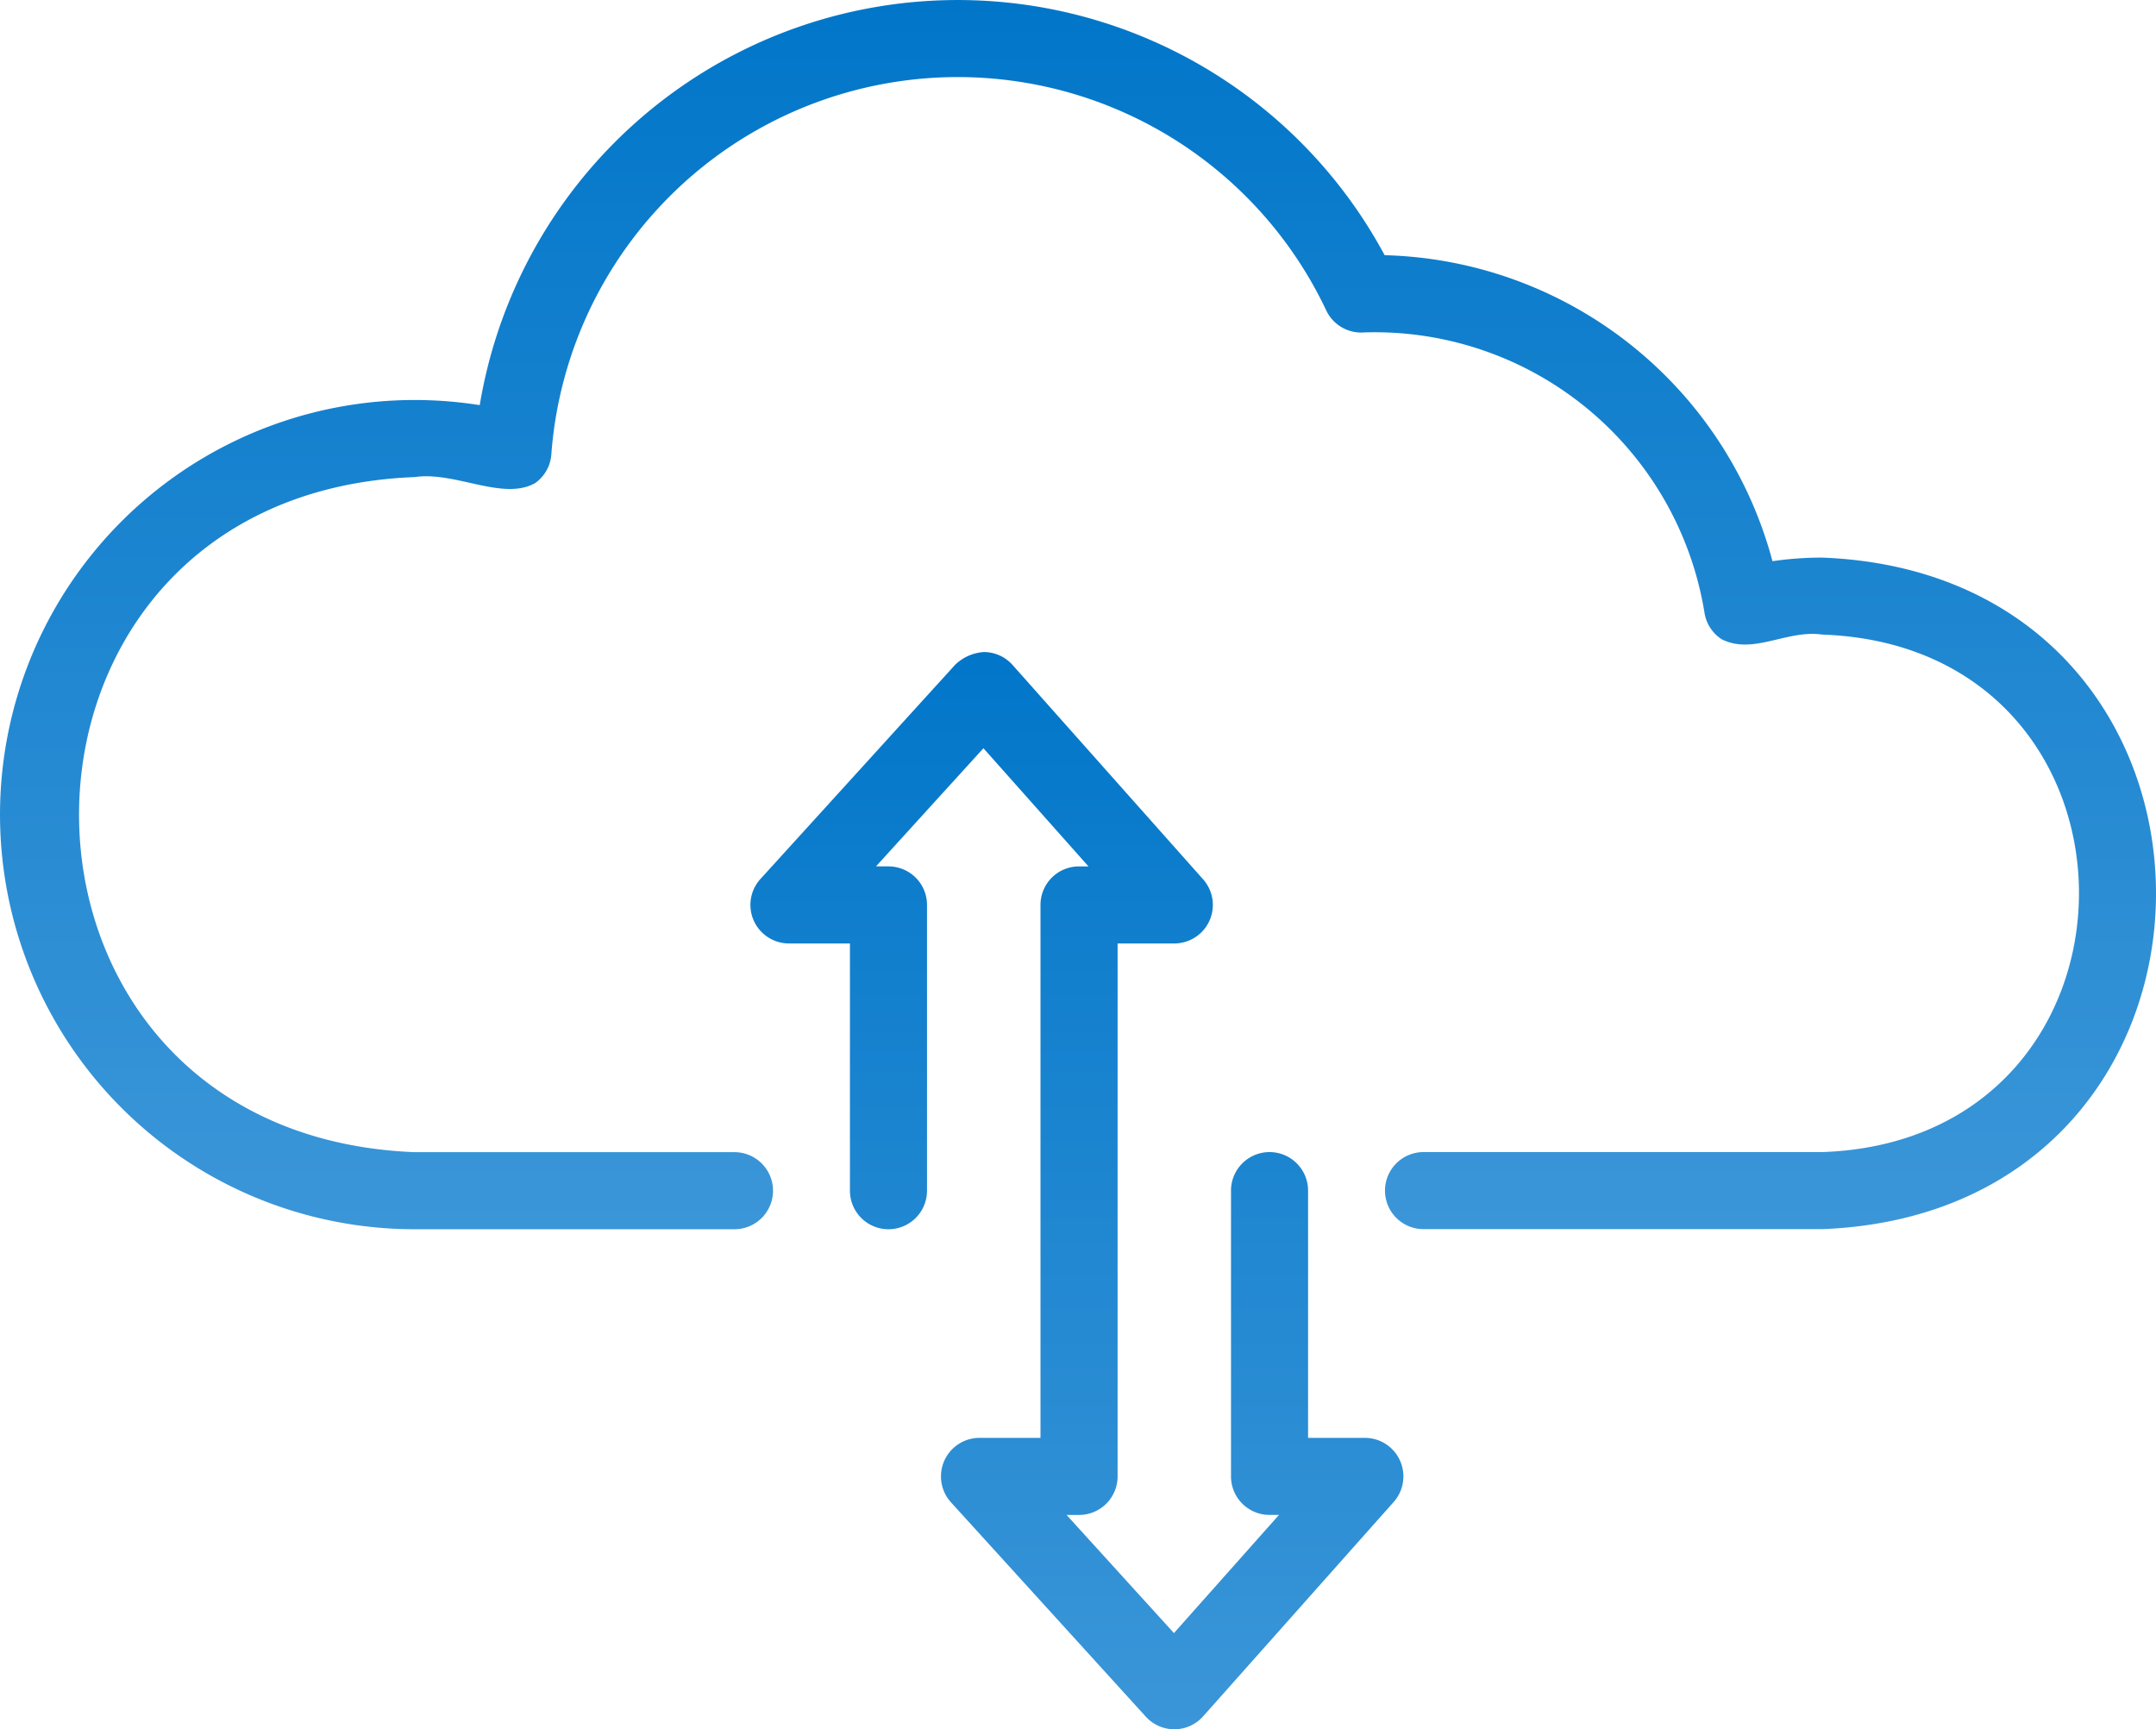
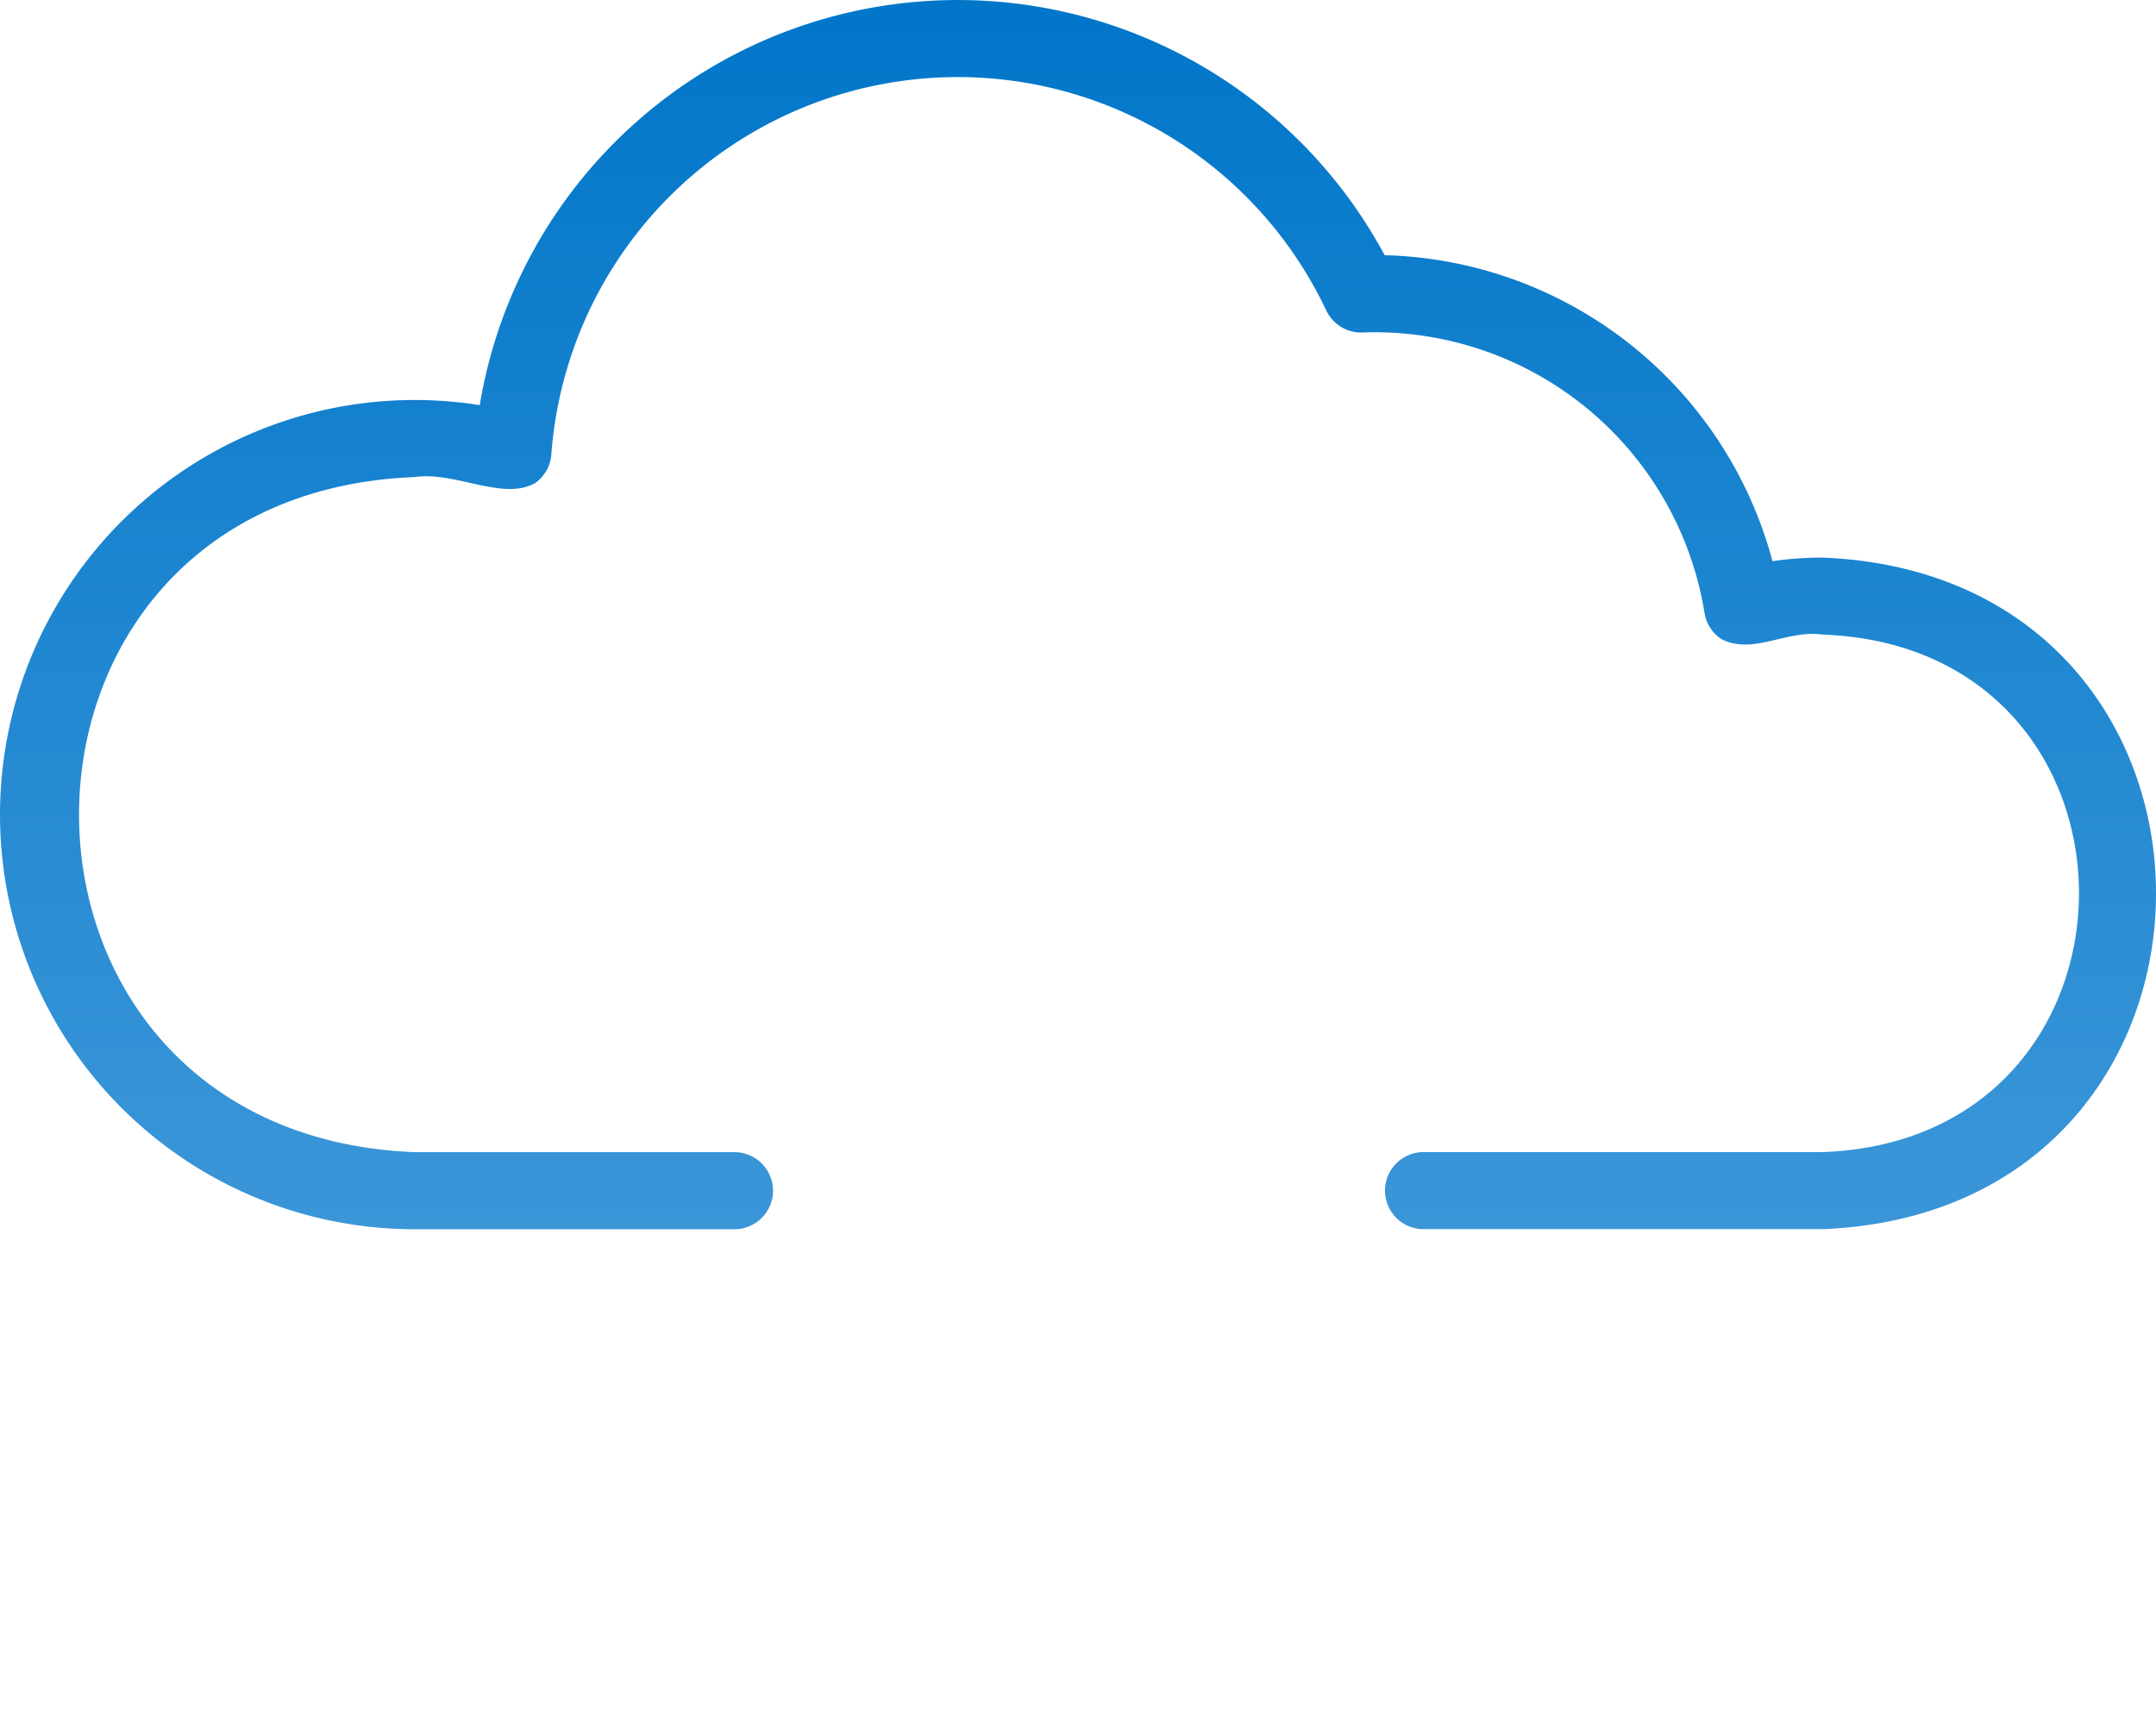
<svg xmlns="http://www.w3.org/2000/svg" width="116.674" height="93.587" viewBox="0 0 116.674 93.587">
  <defs>
    <linearGradient id="linear-gradient" x1="0.5" x2="0.5" y2="1" gradientUnits="objectBoundingBox">
      <stop offset="0" stop-color="#0176c9" />
      <stop offset="1" stop-color="#3b96d8" />
    </linearGradient>
  </defs>
  <g id="cloud" transform="translate(-4 -9.54)">
    <path id="Tracciato_1823" data-name="Tracciato 1823" d="M102.619,39.717a18.512,18.512,0,0,0-2.7.194,22.323,22.323,0,0,0-20.988-16.56,26.225,26.225,0,0,0-48.97,8.115,22.439,22.439,0,1,0-3.519,44.6H43.747a2.085,2.085,0,1,0,0-4.171H26.439c-24.23-.962-24.2-35.589,0-36.536,2.185-.326,4.781,1.309,6.523.324a2.084,2.084,0,0,0,.874-1.549,22.056,22.056,0,0,1,41.938-7.788,2.092,2.092,0,0,0,2.061,1.184A18.08,18.08,0,0,1,96.24,42.7a2.093,2.093,0,0,0,.937,1.44c1.717.855,3.509-.533,5.441-.257,18.543.661,18.491,27.356,0,28.007H81.036a2.085,2.085,0,1,0,0,4.171h21.583C126.7,75.108,126.686,40.658,102.619,39.717Z" transform="translate(0 0)" fill="url(#linear-gradient)" />
-     <path id="Tracciato_1824" data-name="Tracciato 1824" d="M56.738,69.006H53.669V55.625a2.085,2.085,0,1,0-4.171,0V71.091a2.085,2.085,0,0,0,2.085,2.085h.511l-5.684,6.395L40.6,73.177h.676a2.085,2.085,0,0,0,2.085-2.085V55.759c0-.043,0-.087,0-.13V42.248h3.069a2.085,2.085,0,0,0,1.558-3.471l-10.311-11.6a2.084,2.084,0,0,0-1.546-.7,2.466,2.466,0,0,0-1.556.683l-10.543,11.6a2.086,2.086,0,0,0,1.544,3.488h3.3V55.629a2.085,2.085,0,1,0,4.171,0V40.163a2.085,2.085,0,0,0-2.086-2.085h-.676L36.1,31.683l5.684,6.395h-.511a2.085,2.085,0,0,0-2.085,2.085V55.495c0,.043,0,.087,0,.13V69.006h-3.3a2.086,2.086,0,0,0-1.544,3.488l10.543,11.6a2.085,2.085,0,0,0,1.544.683h.012a2.084,2.084,0,0,0,1.546-.7L58.3,72.477a2.085,2.085,0,0,0-1.558-3.471Z" transform="translate(21.119 18.351)" fill="url(#linear-gradient)" />
  </g>
</svg>